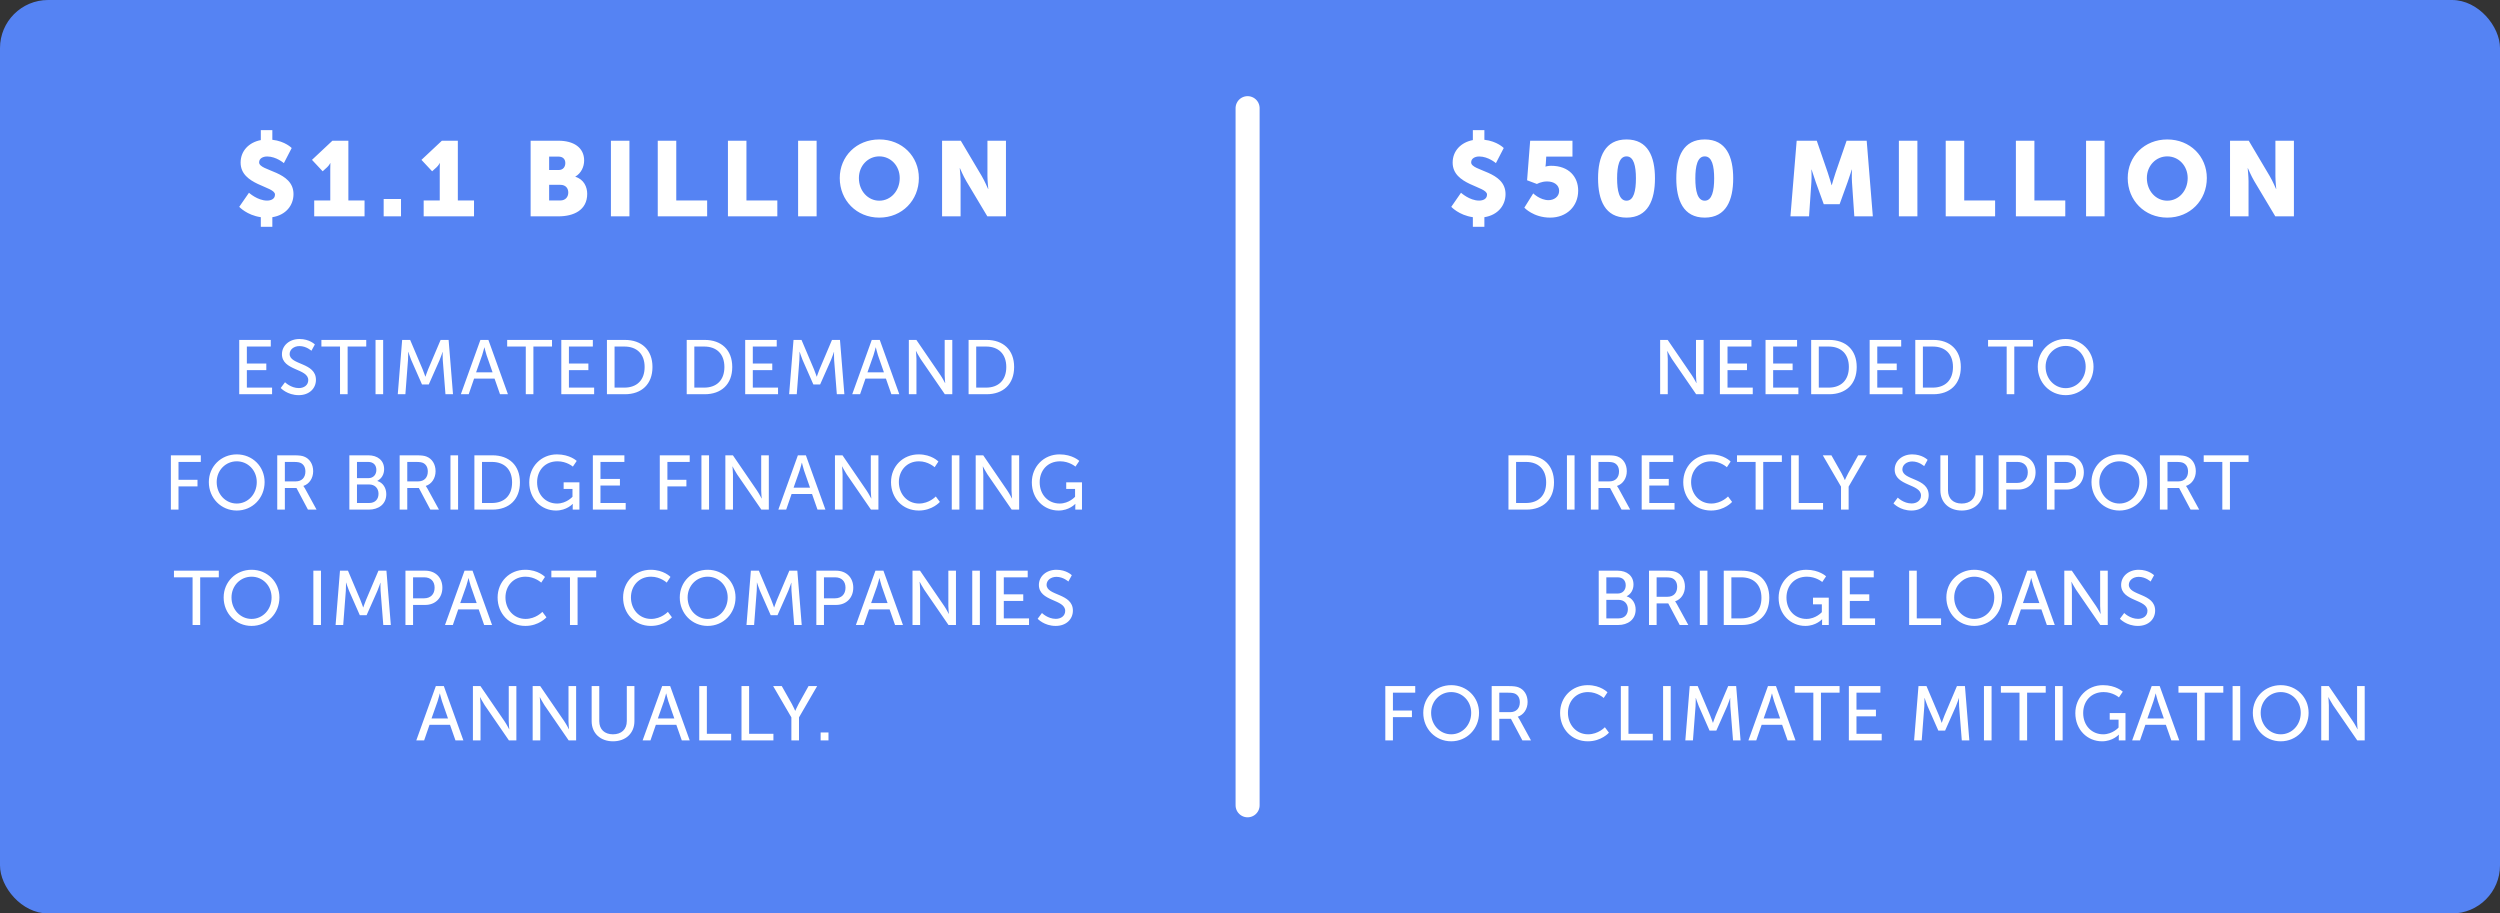
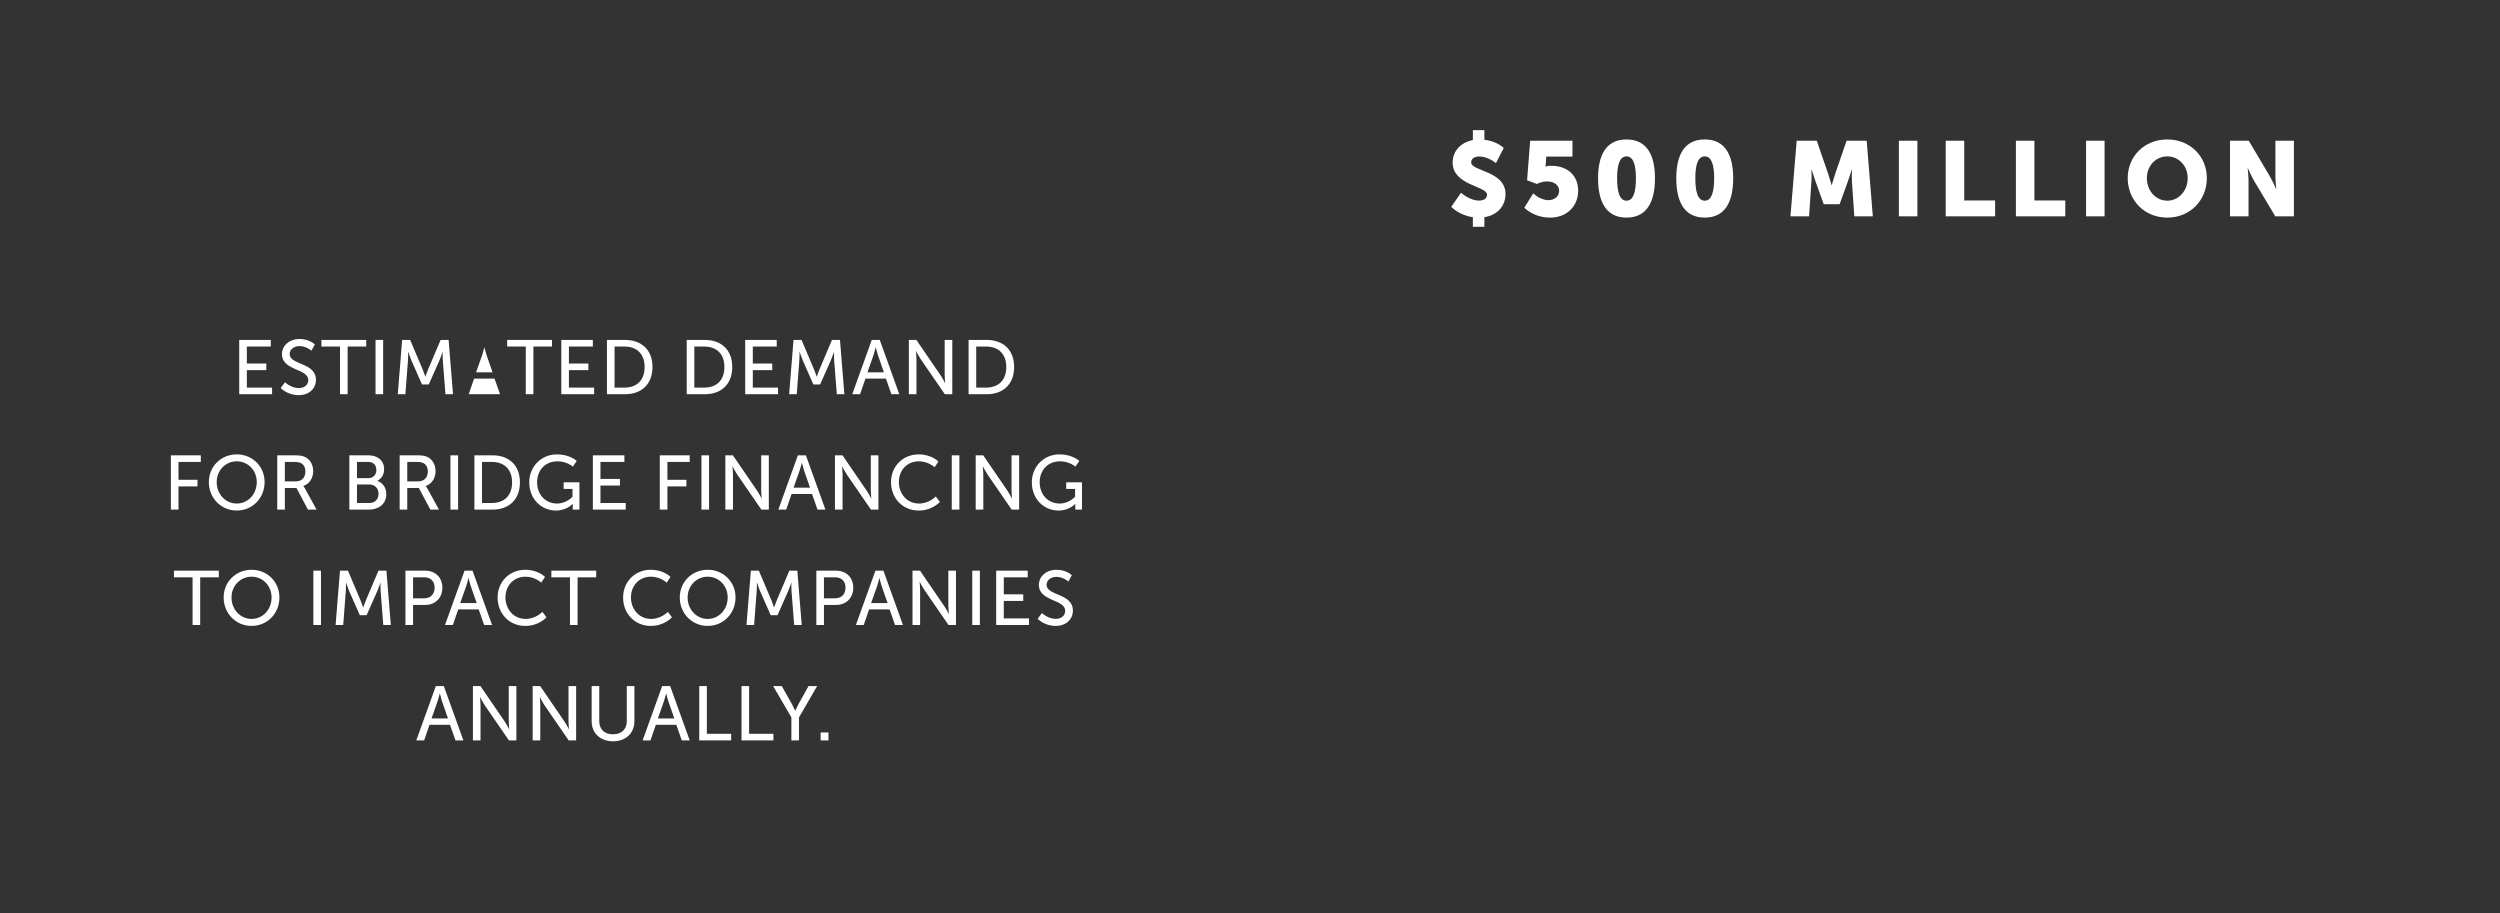
<svg xmlns="http://www.w3.org/2000/svg" width="520" height="190" viewBox="0 0 520 190" fill="none">
  <rect x="0" y="0" width="520" height="190" fill="#333333" stroke="none" />
-   <rect width="520" height="190" rx="10" fill="#5583F3" />
-   <path d="M49.761 43.02C49.761 43.02 51.345 44.758 54.249 45.176V47.178H56.647V45.176C59.463 44.736 61.047 42.712 61.047 40.38C61.047 35.518 53.897 35.65 53.897 33.78C53.897 32.9 54.777 32.548 55.569 32.548C57.461 32.548 59.045 33.934 59.045 33.934L60.673 30.788C60.673 30.788 59.331 29.38 56.647 29.072V27.07H54.249V29.138C51.807 29.6 50.047 31.36 50.047 33.824C50.047 38.554 57.197 38.708 57.197 40.468C57.197 41.414 56.339 41.722 55.547 41.722C53.567 41.722 51.785 40.094 51.785 40.094L49.761 43.02ZM65.355 45H75.826V41.7H72.46V29.27H69.138L64.892 33.252L67.115 35.628L68.061 34.77C68.478 34.374 68.677 33.934 68.677 33.934H68.721C68.721 33.934 68.698 34.55 68.698 35.144V41.7H65.355V45ZM79.802 45H83.41V41.392H79.802V45ZM88.124 45H98.596V41.7H95.23V29.27H91.908L87.662 33.252L89.884 35.628L90.83 34.77C91.248 34.374 91.446 33.934 91.446 33.934H91.49C91.49 33.934 91.468 34.55 91.468 35.144V41.7H88.124V45ZM110.37 45H116.156C119.28 45 122.14 43.746 122.14 40.314C122.14 38.928 121.48 37.322 119.676 36.772V36.728C120.864 36.046 121.502 34.704 121.502 33.384C121.502 30.678 119.302 29.27 116.156 29.27H110.37V45ZM114.22 35.364V32.57H116.134C117.168 32.57 117.586 33.186 117.586 33.912C117.586 34.66 117.168 35.364 116.2 35.364H114.22ZM114.22 41.7V38.444H116.552C117.674 38.444 118.202 39.17 118.202 40.05C118.202 40.93 117.652 41.7 116.53 41.7H114.22ZM127.072 45H130.922V29.27H127.072V45ZM136.813 45H147.087V41.7H140.663V29.27H136.813V45ZM151.41 45H161.684V41.7H155.26V29.27H151.41V45ZM166.006 45H169.856V29.27H166.006V45ZM174.669 37.036C174.669 41.656 178.145 45.264 182.897 45.264C187.649 45.264 191.125 41.656 191.125 37.036C191.125 32.526 187.649 29.006 182.897 29.006C178.145 29.006 174.669 32.526 174.669 37.036ZM178.651 37.036C178.651 34.462 180.543 32.526 182.897 32.526C185.251 32.526 187.143 34.462 187.143 37.036C187.143 39.72 185.251 41.744 182.897 41.744C180.543 41.744 178.651 39.72 178.651 37.036ZM195.951 45H199.801V37.674C199.801 36.684 199.625 34.99 199.625 34.99H199.669C199.669 34.99 200.373 36.64 200.989 37.674L205.367 45H209.239V29.27H205.389V36.618C205.389 37.608 205.565 39.302 205.565 39.302H205.521C205.521 39.302 204.817 37.652 204.201 36.618L199.845 29.27H195.951V45Z" fill="white" />
  <path d="M301.865 43.02C301.865 43.02 303.449 44.758 306.353 45.176V47.178H308.751V45.176C311.567 44.736 313.151 42.712 313.151 40.38C313.151 35.518 306.001 35.65 306.001 33.78C306.001 32.9 306.881 32.548 307.673 32.548C309.565 32.548 311.149 33.934 311.149 33.934L312.777 30.788C312.777 30.788 311.435 29.38 308.751 29.072V27.07H306.353V29.138C303.911 29.6 302.151 31.36 302.151 33.824C302.151 38.554 309.301 38.708 309.301 40.468C309.301 41.414 308.443 41.722 307.651 41.722C305.671 41.722 303.889 40.094 303.889 40.094L301.865 43.02ZM317.063 43.196C317.063 43.196 318.955 45.264 322.431 45.264C325.863 45.264 328.261 42.91 328.261 39.654C328.261 36.816 326.369 34.484 322.629 34.484C322.035 34.484 321.485 34.638 321.485 34.638H321.441C321.441 34.638 321.529 34.33 321.529 34.022L321.617 32.57H327.073V29.27H318.273L317.635 37.498L319.681 38.268C319.681 38.268 320.583 37.74 321.793 37.74C323.223 37.74 324.301 38.466 324.301 39.698C324.301 40.996 323.135 41.634 322.101 41.634C320.341 41.634 318.911 40.226 318.911 40.226L317.063 43.196ZM338.315 45.264C342.781 45.264 344.233 41.612 344.233 37.102C344.233 32.592 342.781 29.006 338.315 29.006C333.849 29.006 332.397 32.592 332.397 37.102C332.397 41.612 333.849 45.264 338.315 45.264ZM338.315 41.744C336.797 41.744 336.357 39.676 336.357 37.102C336.357 34.55 336.797 32.526 338.315 32.526C339.833 32.526 340.273 34.55 340.273 37.102C340.273 39.676 339.833 41.744 338.315 41.744ZM354.587 45.264C359.053 45.264 360.505 41.612 360.505 37.102C360.505 32.592 359.053 29.006 354.587 29.006C350.121 29.006 348.669 32.592 348.669 37.102C348.669 41.612 350.121 45.264 354.587 45.264ZM354.587 41.744C353.069 41.744 352.629 39.676 352.629 37.102C352.629 34.55 353.069 32.526 354.587 32.526C356.105 32.526 356.545 34.55 356.545 37.102C356.545 39.676 356.105 41.744 354.587 41.744ZM372.41 45H376.282L376.766 37.916C376.854 36.728 376.766 35.276 376.766 35.276H376.81C376.81 35.276 377.338 36.926 377.69 37.916L379.34 42.47H382.64L384.29 37.916C384.642 36.926 385.17 35.276 385.17 35.276H385.214C385.214 35.276 385.126 36.728 385.214 37.916L385.698 45H389.548L388.272 29.27H384.092L381.804 35.914C381.452 36.926 381.012 38.51 381.012 38.51H380.968C380.968 38.51 380.528 36.926 380.176 35.914L377.888 29.27H373.708L372.41 45ZM394.968 45H398.818V29.27H394.968V45ZM404.709 45H414.983V41.7H408.559V29.27H404.709V45ZM419.305 45H429.579V41.7H423.155V29.27H419.305V45ZM433.902 45H437.752V29.27H433.902V45ZM442.565 37.036C442.565 41.656 446.041 45.264 450.793 45.264C455.545 45.264 459.021 41.656 459.021 37.036C459.021 32.526 455.545 29.006 450.793 29.006C446.041 29.006 442.565 32.526 442.565 37.036ZM446.547 37.036C446.547 34.462 448.439 32.526 450.793 32.526C453.147 32.526 455.039 34.462 455.039 37.036C455.039 39.72 453.147 41.744 450.793 41.744C448.439 41.744 446.547 39.72 446.547 37.036ZM463.846 45H467.696V37.674C467.696 36.684 467.52 34.99 467.52 34.99H467.564C467.564 34.99 468.268 36.64 468.884 37.674L473.262 45H477.134V29.27H473.284V36.618C473.284 37.608 473.46 39.302 473.46 39.302H473.416C473.416 39.302 472.712 37.652 472.096 36.618L467.74 29.27H463.846V45Z" fill="white" />
-   <path d="M49.761 82H56.593V80.624H51.345V76.992H55.393V75.616H51.345V72.08H56.321V70.704H49.761V82ZM58.389 80.704C58.389 80.704 59.733 82.192 62.133 82.192C64.373 82.192 65.717 80.752 65.717 79.008C65.717 75.344 60.245 75.968 60.245 73.632C60.245 72.736 61.093 71.984 62.293 71.984C63.733 71.984 64.773 72.96 64.773 72.96L65.493 71.648C65.493 71.648 64.389 70.512 62.293 70.512C60.165 70.512 58.645 71.904 58.645 73.664C58.645 77.136 64.117 76.608 64.117 79.056C64.117 80.128 63.221 80.72 62.165 80.72C60.485 80.72 59.285 79.504 59.285 79.504L58.389 80.704ZM70.723 82H72.307V72.08H76.179V70.704H66.851V72.08H70.723V82ZM78.112 82H79.696V70.704H78.112V82ZM82.736 82H84.32L84.864 74.88C84.912 74.192 84.896 73.184 84.896 73.184H84.928C84.928 73.184 85.28 74.272 85.536 74.88L87.776 79.968H89.184L91.44 74.88C91.712 74.256 92.048 73.216 92.048 73.216H92.08C92.08 73.216 92.048 74.192 92.096 74.88L92.656 82H94.224L93.312 70.704H91.648L89.056 76.816C88.8 77.44 88.496 78.336 88.496 78.336H88.464C88.464 78.336 88.16 77.44 87.904 76.816L85.312 70.704H83.648L82.736 82ZM104.003 82H105.651L101.587 70.704H99.923L95.859 82H97.491L98.611 78.752H102.867L104.003 82ZM100.771 72.256C100.771 72.256 101.011 73.28 101.203 73.856L102.451 77.44H99.027L100.291 73.856C100.483 73.28 100.739 72.256 100.739 72.256H100.771ZM109.363 82H110.947V72.08H114.819V70.704H105.491V72.08H109.363V82ZM116.751 82H123.583V80.624H118.335V76.992H122.383V75.616H118.335V72.08H123.311V70.704H116.751V82ZM126.243 82H129.987C133.443 82 135.715 79.92 135.715 76.336C135.715 72.768 133.443 70.704 129.987 70.704H126.243V82ZM127.827 80.624V72.08H129.875C132.403 72.08 134.083 73.568 134.083 76.336C134.083 79.12 132.419 80.624 129.875 80.624H127.827ZM142.836 82H146.58C150.036 82 152.308 79.92 152.308 76.336C152.308 72.768 150.036 70.704 146.58 70.704H142.836V82ZM144.42 80.624V72.08H146.468C148.996 72.08 150.676 73.568 150.676 76.336C150.676 79.12 149.012 80.624 146.468 80.624H144.42ZM155 82H161.832V80.624H156.584V76.992H160.632V75.616H156.584V72.08H161.56V70.704H155V82ZM164.14 82H165.724L166.268 74.88C166.316 74.192 166.3 73.184 166.3 73.184H166.332C166.332 73.184 166.684 74.272 166.94 74.88L169.18 79.968H170.588L172.844 74.88C173.116 74.256 173.452 73.216 173.452 73.216H173.484C173.484 73.216 173.452 74.192 173.5 74.88L174.06 82H175.628L174.716 70.704H173.052L170.46 76.816C170.204 77.44 169.9 78.336 169.9 78.336H169.868C169.868 78.336 169.564 77.44 169.308 76.816L166.716 70.704H165.052L164.14 82ZM185.407 82H187.055L182.991 70.704H181.327L177.263 82H178.895L180.015 78.752H184.271L185.407 82ZM182.175 72.256C182.175 72.256 182.415 73.28 182.607 73.856L183.855 77.44H180.431L181.695 73.856C181.887 73.28 182.143 72.256 182.143 72.256H182.175ZM189.038 82H190.622V74.672C190.622 74.032 190.51 73.024 190.51 73.024H190.542C190.542 73.024 191.07 74.048 191.486 74.672L196.526 82H198.078V70.704H196.494V78.048C196.494 78.672 196.606 79.68 196.606 79.68H196.574C196.574 79.68 196.046 78.656 195.63 78.048L190.606 70.704H189.038V82ZM201.467 82H205.211C208.667 82 210.939 79.92 210.939 76.336C210.939 72.768 208.667 70.704 205.211 70.704H201.467V82ZM203.051 80.624V72.08H205.099C207.627 72.08 209.307 73.568 209.307 76.336C209.307 79.12 207.643 80.624 205.099 80.624H203.051ZM35.543 106H37.127V101.168H41.079V99.792H37.127V96.08H41.767V94.704H35.543V106ZM43.439 100.272C43.439 103.6 45.983 106.192 49.247 106.192C52.511 106.192 55.039 103.6 55.039 100.272C55.039 97.024 52.511 94.512 49.247 94.512C45.983 94.512 43.439 97.024 43.439 100.272ZM45.071 100.272C45.071 97.808 46.943 95.952 49.247 95.952C51.551 95.952 53.407 97.808 53.407 100.272C53.407 102.816 51.551 104.736 49.247 104.736C46.943 104.736 45.071 102.816 45.071 100.272ZM57.667 106H59.251V101.504H61.667L64.051 106H65.843L63.443 101.616C63.235 101.248 63.107 101.104 63.107 101.104V101.072C64.339 100.672 65.139 99.456 65.139 98.016C65.139 96.528 64.387 95.392 63.235 94.96C62.803 94.8 62.307 94.704 61.123 94.704H57.667V106ZM59.251 100.128V96.08H61.075C61.955 96.08 62.323 96.176 62.627 96.336C63.203 96.656 63.523 97.248 63.523 98.08C63.523 99.344 62.755 100.128 61.523 100.128H59.251ZM72.667 106H76.715C78.699 106 80.347 104.912 80.347 102.784C80.347 101.52 79.675 100.4 78.491 100.048V100.016C79.355 99.568 79.899 98.688 79.899 97.584C79.899 95.76 78.523 94.704 76.619 94.704H72.667V106ZM74.251 99.456V96.08H76.587C77.675 96.08 78.283 96.752 78.283 97.744C78.283 98.736 77.643 99.456 76.619 99.456H74.251ZM74.251 104.624V100.768H76.779C77.963 100.768 78.731 101.552 78.731 102.704C78.731 103.856 78.011 104.624 76.795 104.624H74.251ZM83.127 106H84.711V101.504H87.127L89.511 106H91.303L88.903 101.616C88.695 101.248 88.567 101.104 88.567 101.104V101.072C89.799 100.672 90.599 99.456 90.599 98.016C90.599 96.528 89.847 95.392 88.695 94.96C88.263 94.8 87.767 94.704 86.583 94.704H83.127V106ZM84.711 100.128V96.08H86.535C87.415 96.08 87.783 96.176 88.087 96.336C88.663 96.656 88.983 97.248 88.983 98.08C88.983 99.344 88.215 100.128 86.983 100.128H84.711ZM93.697 106H95.281V94.704H93.697V106ZM98.674 106H102.417C105.873 106 108.145 103.92 108.145 100.336C108.145 96.768 105.873 94.704 102.417 94.704H98.674V106ZM100.257 104.624V96.08H102.305C104.833 96.08 106.513 97.568 106.513 100.336C106.513 103.12 104.849 104.624 102.305 104.624H100.257ZM110.085 100.336C110.085 103.792 112.597 106.192 115.637 106.192C117.877 106.192 119.109 104.816 119.109 104.816H119.141C119.141 104.816 119.125 105.056 119.125 105.296V106H120.517V100.32H117.237V101.696H119.077V103.328C119.077 103.328 117.829 104.736 115.877 104.736C113.509 104.736 111.717 102.928 111.717 100.304C111.717 97.888 113.317 95.952 115.973 95.952C117.893 95.952 119.157 97.056 119.157 97.056L119.957 95.872C119.957 95.872 118.549 94.512 115.845 94.512C112.549 94.512 110.085 97.072 110.085 100.336ZM123.313 106H130.145V104.624H124.897V100.992H128.945V99.616H124.897V96.08H129.873V94.704H123.313V106ZM137.235 106H138.819V101.168H142.771V99.792H138.819V96.08H143.459V94.704H137.235V106ZM145.898 106H147.482V94.704H145.898V106ZM150.875 106H152.459V98.672C152.459 98.032 152.347 97.024 152.347 97.024H152.379C152.379 97.024 152.907 98.048 153.323 98.672L158.363 106H159.915V94.704H158.331V102.048C158.331 102.672 158.443 103.68 158.443 103.68H158.411C158.411 103.68 157.883 102.656 157.467 102.048L152.443 94.704H150.875V106ZM170.04 106H171.688L167.624 94.704H165.96L161.896 106H163.528L164.648 102.752H168.904L170.04 106ZM166.808 96.256C166.808 96.256 167.048 97.28 167.24 97.856L168.488 101.44H165.064L166.328 97.856C166.52 97.28 166.776 96.256 166.776 96.256H166.808ZM173.671 106H175.255V98.672C175.255 98.032 175.143 97.024 175.143 97.024H175.175C175.175 97.024 175.703 98.048 176.119 98.672L181.159 106H182.711V94.704H181.127V102.048C181.127 102.672 181.239 103.68 181.239 103.68H181.207C181.207 103.68 180.679 102.656 180.263 102.048L175.239 94.704H173.671V106ZM185.332 100.288C185.332 103.6 187.716 106.192 191.108 106.192C193.94 106.192 195.492 104.4 195.492 104.4L194.644 103.264C194.644 103.264 193.284 104.736 191.156 104.736C188.644 104.736 186.964 102.688 186.964 100.272C186.964 97.872 188.612 95.952 191.14 95.952C193.092 95.952 194.404 97.184 194.404 97.184L195.188 96C195.188 96 193.796 94.512 191.076 94.512C187.796 94.512 185.332 97.008 185.332 100.288ZM197.967 106H199.551V94.704H197.967V106ZM202.944 106H204.528V98.672C204.528 98.032 204.416 97.024 204.416 97.024H204.448C204.448 97.024 204.976 98.048 205.392 98.672L210.432 106H211.984V94.704H210.4V102.048C210.4 102.672 210.512 103.68 210.512 103.68H210.48C210.48 103.68 209.952 102.656 209.536 102.048L204.512 94.704H202.944V106ZM214.621 100.336C214.621 103.792 217.133 106.192 220.173 106.192C222.413 106.192 223.645 104.816 223.645 104.816H223.677C223.677 104.816 223.661 105.056 223.661 105.296V106H225.053V100.32H221.773V101.696H223.613V103.328C223.613 103.328 222.365 104.736 220.413 104.736C218.045 104.736 216.253 102.928 216.253 100.304C216.253 97.888 217.853 95.952 220.509 95.952C222.429 95.952 223.693 97.056 223.693 97.056L224.493 95.872C224.493 95.872 223.085 94.512 220.381 94.512C217.085 94.512 214.621 97.072 214.621 100.336ZM40.056 130H41.64V120.08H45.512V118.704H36.184V120.08H40.056V130ZM46.52 124.272C46.52 127.6 49.065 130.192 52.328 130.192C55.593 130.192 58.12 127.6 58.12 124.272C58.12 121.024 55.593 118.512 52.328 118.512C49.065 118.512 46.52 121.024 46.52 124.272ZM48.153 124.272C48.153 121.808 50.025 119.952 52.328 119.952C54.633 119.952 56.489 121.808 56.489 124.272C56.489 126.816 54.633 128.736 52.328 128.736C50.025 128.736 48.153 126.816 48.153 124.272ZM65.178 130H66.763V118.704H65.178V130ZM69.803 130H71.387L71.931 122.88C71.979 122.192 71.963 121.184 71.963 121.184H71.995C71.995 121.184 72.347 122.272 72.603 122.88L74.843 127.968H76.251L78.507 122.88C78.779 122.256 79.115 121.216 79.115 121.216H79.147C79.147 121.216 79.115 122.192 79.163 122.88L79.723 130H81.291L80.379 118.704H78.715L76.123 124.816C75.867 125.44 75.563 126.336 75.563 126.336H75.531C75.531 126.336 75.227 125.44 74.971 124.816L72.379 118.704H70.715L69.803 130ZM84.334 130H85.918V125.824H88.462C90.526 125.824 92.014 124.384 92.014 122.24C92.014 120.096 90.526 118.704 88.462 118.704H84.334V130ZM85.918 124.448V120.08H88.222C89.566 120.08 90.398 120.88 90.398 122.24C90.398 123.6 89.566 124.448 88.206 124.448H85.918ZM100.703 130H102.351L98.287 118.704H96.623L92.559 130H94.191L95.311 126.752H99.567L100.703 130ZM97.471 120.256C97.471 120.256 97.711 121.28 97.903 121.856L99.151 125.44H95.727L96.991 121.856C97.183 121.28 97.439 120.256 97.439 120.256H97.471ZM103.503 124.288C103.503 127.6 105.887 130.192 109.279 130.192C112.111 130.192 113.663 128.4 113.663 128.4L112.815 127.264C112.815 127.264 111.455 128.736 109.327 128.736C106.815 128.736 105.135 126.688 105.135 124.272C105.135 121.872 106.783 119.952 109.311 119.952C111.263 119.952 112.575 121.184 112.575 121.184L113.359 120C113.359 120 111.967 118.512 109.247 118.512C105.967 118.512 103.503 121.008 103.503 124.288ZM118.554 130H120.138V120.08H124.01V118.704H114.682V120.08H118.554V130ZM129.604 124.288C129.604 127.6 131.988 130.192 135.38 130.192C138.212 130.192 139.764 128.4 139.764 128.4L138.916 127.264C138.916 127.264 137.556 128.736 135.428 128.736C132.916 128.736 131.236 126.688 131.236 124.272C131.236 121.872 132.884 119.952 135.412 119.952C137.364 119.952 138.676 121.184 138.676 121.184L139.46 120C139.46 120 138.068 118.512 135.348 118.512C132.068 118.512 129.604 121.008 129.604 124.288ZM141.392 124.272C141.392 127.6 143.936 130.192 147.2 130.192C150.464 130.192 152.992 127.6 152.992 124.272C152.992 121.024 150.464 118.512 147.2 118.512C143.936 118.512 141.392 121.024 141.392 124.272ZM143.024 124.272C143.024 121.808 144.896 119.952 147.2 119.952C149.504 119.952 151.36 121.808 151.36 124.272C151.36 126.816 149.504 128.736 147.2 128.736C144.896 128.736 143.024 126.816 143.024 124.272ZM155.269 130H156.853L157.397 122.88C157.445 122.192 157.429 121.184 157.429 121.184H157.461C157.461 121.184 157.813 122.272 158.069 122.88L160.309 127.968H161.717L163.973 122.88C164.245 122.256 164.581 121.216 164.581 121.216H164.613C164.613 121.216 164.581 122.192 164.629 122.88L165.189 130H166.757L165.845 118.704H164.181L161.589 124.816C161.333 125.44 161.029 126.336 161.029 126.336H160.997C160.997 126.336 160.693 125.44 160.437 124.816L157.845 118.704H156.181L155.269 130ZM169.8 130H171.384V125.824H173.928C175.992 125.824 177.48 124.384 177.48 122.24C177.48 120.096 175.992 118.704 173.928 118.704H169.8V130ZM171.384 124.448V120.08H173.688C175.032 120.08 175.864 120.88 175.864 122.24C175.864 123.6 175.032 124.448 173.672 124.448H171.384ZM186.169 130H187.817L183.753 118.704H182.089L178.025 130H179.657L180.777 126.752H185.033L186.169 130ZM182.937 120.256C182.937 120.256 183.177 121.28 183.369 121.856L184.617 125.44H181.193L182.457 121.856C182.649 121.28 182.905 120.256 182.905 120.256H182.937ZM189.8 130H191.384V122.672C191.384 122.032 191.272 121.024 191.272 121.024H191.304C191.304 121.024 191.832 122.048 192.248 122.672L197.288 130H198.84V118.704H197.256V126.048C197.256 126.672 197.368 127.68 197.368 127.68H197.336C197.336 127.68 196.808 126.656 196.392 126.048L191.368 118.704H189.8V130ZM202.229 130H203.813V118.704H202.229V130ZM207.205 130H214.037V128.624H208.789V124.992H212.837V123.616H208.789V120.08H213.765V118.704H207.205V130ZM215.833 128.704C215.833 128.704 217.177 130.192 219.577 130.192C221.817 130.192 223.161 128.752 223.161 127.008C223.161 123.344 217.689 123.968 217.689 121.632C217.689 120.736 218.537 119.984 219.737 119.984C221.177 119.984 222.217 120.96 222.217 120.96L222.937 119.648C222.937 119.648 221.833 118.512 219.737 118.512C217.609 118.512 216.089 119.904 216.089 121.664C216.089 125.136 221.561 124.608 221.561 127.056C221.561 128.128 220.665 128.72 219.609 128.72C217.929 128.72 216.729 127.504 216.729 127.504L215.833 128.704ZM94.734 154H96.382L92.318 142.704H90.654L86.59 154H88.222L89.342 150.752H93.598L94.734 154ZM91.502 144.256C91.502 144.256 91.742 145.28 91.934 145.856L93.182 149.44H89.758L91.022 145.856C91.214 145.28 91.47 144.256 91.47 144.256H91.502ZM98.365 154H99.949V146.672C99.949 146.032 99.837 145.024 99.837 145.024H99.869C99.869 145.024 100.397 146.048 100.813 146.672L105.853 154H107.405V142.704H105.821V150.048C105.821 150.672 105.933 151.68 105.933 151.68H105.901C105.901 151.68 105.373 150.656 104.957 150.048L99.933 142.704H98.365V154ZM110.794 154H112.378V146.672C112.378 146.032 112.266 145.024 112.266 145.024H112.298C112.298 145.024 112.826 146.048 113.242 146.672L118.282 154H119.834V142.704H118.25V150.048C118.25 150.672 118.362 151.68 118.362 151.68H118.33C118.33 151.68 117.802 150.656 117.386 150.048L112.362 142.704H110.794V154ZM123.064 150C123.064 152.512 124.872 154.192 127.512 154.192C130.152 154.192 131.96 152.512 131.96 150V142.704H130.376V149.968C130.376 151.728 129.24 152.736 127.496 152.736C125.768 152.736 124.648 151.728 124.648 150V142.704H123.064V150ZM141.811 154H143.459L139.395 142.704H137.731L133.667 154H135.299L136.419 150.752H140.675L141.811 154ZM138.579 144.256C138.579 144.256 138.819 145.28 139.011 145.856L140.259 149.44H136.835L138.099 145.856C138.291 145.28 138.547 144.256 138.547 144.256H138.579ZM145.442 154H152.082V152.624H147.026V142.704H145.442V154ZM154.231 154H160.871V152.624H155.815V142.704H154.231V154ZM164.607 154H166.191V149.216L169.967 142.704H168.175L166.111 146.416C165.759 147.056 165.423 147.84 165.423 147.84H165.391C165.391 147.84 165.055 147.04 164.703 146.416L162.607 142.704H160.815L164.607 149.216V154ZM170.691 154H172.323V152.352H170.691V154Z" fill="white" />
-   <path d="M345.311 82H346.895V74.672C346.895 74.032 346.783 73.024 346.783 73.024H346.815C346.815 73.024 347.343 74.048 347.759 74.672L352.799 82H354.351V70.704H352.767V78.048C352.767 78.672 352.879 79.68 352.879 79.68H352.847C352.847 79.68 352.319 78.656 351.903 78.048L346.879 70.704H345.311V82ZM357.74 82H364.572V80.624H359.324V76.992H363.372V75.616H359.324V72.08H364.3V70.704H357.74V82ZM367.232 82H374.064V80.624H368.816V76.992H372.864V75.616H368.816V72.08H373.792V70.704H367.232V82ZM376.724 82H380.468C383.924 82 386.196 79.92 386.196 76.336C386.196 72.768 383.924 70.704 380.468 70.704H376.724V82ZM378.308 80.624V72.08H380.356C382.884 72.08 384.564 73.568 384.564 76.336C384.564 79.12 382.9 80.624 380.356 80.624H378.308ZM388.888 82H395.72V80.624H390.472V76.992H394.52V75.616H390.472V72.08H395.448V70.704H388.888V82ZM398.379 82H402.123C405.579 82 407.851 79.92 407.851 76.336C407.851 72.768 405.579 70.704 402.123 70.704H398.379V82ZM399.963 80.624V72.08H402.011C404.539 72.08 406.219 73.568 406.219 76.336C406.219 79.12 404.555 80.624 402.011 80.624H399.963ZM417.389 82H418.973V72.08H422.845V70.704H413.517V72.08H417.389V82ZM423.853 76.272C423.853 79.6 426.397 82.192 429.661 82.192C432.925 82.192 435.453 79.6 435.453 76.272C435.453 73.024 432.925 70.512 429.661 70.512C426.397 70.512 423.853 73.024 423.853 76.272ZM425.485 76.272C425.485 73.808 427.357 71.952 429.661 71.952C431.965 71.952 433.821 73.808 433.821 76.272C433.821 78.816 431.965 80.736 429.661 80.736C427.357 80.736 425.485 78.816 425.485 76.272ZM313.761 106H317.505C320.961 106 323.233 103.92 323.233 100.336C323.233 96.768 320.961 94.704 317.505 94.704H313.761V106ZM315.345 104.624V96.08H317.393C319.921 96.08 321.601 97.568 321.601 100.336C321.601 103.12 319.937 104.624 317.393 104.624H315.345ZM325.925 106H327.509V94.704H325.925V106ZM330.901 106H332.485V101.504H334.901L337.285 106H339.077L336.677 101.616C336.469 101.248 336.341 101.104 336.341 101.104V101.072C337.573 100.672 338.373 99.456 338.373 98.016C338.373 96.528 337.621 95.392 336.469 94.96C336.037 94.8 335.541 94.704 334.357 94.704H330.901V106ZM332.485 100.128V96.08H334.309C335.189 96.08 335.557 96.176 335.861 96.336C336.437 96.656 336.757 97.248 336.757 98.08C336.757 99.344 335.989 100.128 334.757 100.128H332.485ZM341.471 106H348.303V104.624H343.055V100.992H347.103V99.616H343.055V96.08H348.031V94.704H341.471V106ZM350.117 100.288C350.117 103.6 352.501 106.192 355.893 106.192C358.725 106.192 360.277 104.4 360.277 104.4L359.429 103.264C359.429 103.264 358.069 104.736 355.941 104.736C353.429 104.736 351.749 102.688 351.749 100.272C351.749 97.872 353.397 95.952 355.925 95.952C357.877 95.952 359.189 97.184 359.189 97.184L359.973 96C359.973 96 358.581 94.512 355.861 94.512C352.581 94.512 350.117 97.008 350.117 100.288ZM365.168 106H366.752V96.08H370.624V94.704H361.296V96.08H365.168V106ZM372.556 106H379.196V104.624H374.14V94.704H372.556V106ZM382.932 106H384.516V101.216L388.292 94.704H386.5L384.436 98.416C384.084 99.056 383.748 99.84 383.748 99.84H383.716C383.716 99.84 383.38 99.04 383.028 98.416L380.932 94.704H379.14L382.932 101.216V106ZM393.839 104.704C393.839 104.704 395.183 106.192 397.583 106.192C399.823 106.192 401.167 104.752 401.167 103.008C401.167 99.344 395.695 99.968 395.695 97.632C395.695 96.736 396.543 95.984 397.743 95.984C399.183 95.984 400.223 96.96 400.223 96.96L400.943 95.648C400.943 95.648 399.839 94.512 397.743 94.512C395.615 94.512 394.095 95.904 394.095 97.664C394.095 101.136 399.567 100.608 399.567 103.056C399.567 104.128 398.671 104.72 397.615 104.72C395.935 104.72 394.735 103.504 394.735 103.504L393.839 104.704ZM403.598 102C403.598 104.512 405.406 106.192 408.046 106.192C410.686 106.192 412.494 104.512 412.494 102V94.704H410.91V101.968C410.91 103.728 409.774 104.736 408.03 104.736C406.302 104.736 405.182 103.728 405.182 102V94.704H403.598V102ZM415.718 106H417.302V101.824H419.846C421.91 101.824 423.398 100.384 423.398 98.24C423.398 96.096 421.91 94.704 419.846 94.704H415.718V106ZM417.302 100.448V96.08H419.606C420.95 96.08 421.782 96.88 421.782 98.24C421.782 99.6 420.95 100.448 419.59 100.448H417.302ZM425.757 106H427.341V101.824H429.885C431.949 101.824 433.437 100.384 433.437 98.24C433.437 96.096 431.949 94.704 429.885 94.704H425.757V106ZM427.341 100.448V96.08H429.645C430.989 96.08 431.821 96.88 431.821 98.24C431.821 99.6 430.989 100.448 429.629 100.448H427.341ZM435.028 100.272C435.028 103.6 437.572 106.192 440.836 106.192C444.1 106.192 446.628 103.6 446.628 100.272C446.628 97.024 444.1 94.512 440.836 94.512C437.572 94.512 435.028 97.024 435.028 100.272ZM436.66 100.272C436.66 97.808 438.532 95.952 440.836 95.952C443.14 95.952 444.996 97.808 444.996 100.272C444.996 102.816 443.14 104.736 440.836 104.736C438.532 104.736 436.66 102.816 436.66 100.272ZM449.257 106H450.841V101.504H453.257L455.641 106H457.433L455.033 101.616C454.825 101.248 454.697 101.104 454.697 101.104V101.072C455.929 100.672 456.729 99.456 456.729 98.016C456.729 96.528 455.977 95.392 454.825 94.96C454.393 94.8 453.897 94.704 452.713 94.704H449.257V106ZM450.841 100.128V96.08H452.665C453.545 96.08 453.913 96.176 454.217 96.336C454.793 96.656 455.113 97.248 455.113 98.08C455.113 99.344 454.345 100.128 453.113 100.128H450.841ZM462.243 106H463.827V96.08H467.699V94.704H458.371V96.08H462.243V106ZM332.534 130H336.582C338.566 130 340.214 128.912 340.214 126.784C340.214 125.52 339.542 124.4 338.358 124.048V124.016C339.222 123.568 339.766 122.688 339.766 121.584C339.766 119.76 338.39 118.704 336.486 118.704H332.534V130ZM334.118 123.456V120.08H336.454C337.542 120.08 338.15 120.752 338.15 121.744C338.15 122.736 337.51 123.456 336.486 123.456H334.118ZM334.118 128.624V124.768H336.646C337.83 124.768 338.598 125.552 338.598 126.704C338.598 127.856 337.878 128.624 336.662 128.624H334.118ZM342.994 130H344.578V125.504H346.994L349.378 130H351.17L348.77 125.616C348.562 125.248 348.434 125.104 348.434 125.104V125.072C349.666 124.672 350.466 123.456 350.466 122.016C350.466 120.528 349.714 119.392 348.562 118.96C348.13 118.8 347.634 118.704 346.45 118.704H342.994V130ZM344.578 124.128V120.08H346.402C347.282 120.08 347.65 120.176 347.954 120.336C348.53 120.656 348.85 121.248 348.85 122.08C348.85 123.344 348.082 124.128 346.85 124.128H344.578ZM353.564 130H355.148V118.704H353.564V130ZM358.541 130H362.285C365.741 130 368.013 127.92 368.013 124.336C368.013 120.768 365.741 118.704 362.285 118.704H358.541V130ZM360.125 128.624V120.08H362.173C364.701 120.08 366.381 121.568 366.381 124.336C366.381 127.12 364.717 128.624 362.173 128.624H360.125ZM369.952 124.336C369.952 127.792 372.464 130.192 375.504 130.192C377.744 130.192 378.976 128.816 378.976 128.816H379.008C379.008 128.816 378.992 129.056 378.992 129.296V130H380.384V124.32H377.104V125.696H378.944V127.328C378.944 127.328 377.696 128.736 375.744 128.736C373.376 128.736 371.584 126.928 371.584 124.304C371.584 121.888 373.184 119.952 375.84 119.952C377.76 119.952 379.024 121.056 379.024 121.056L379.824 119.872C379.824 119.872 378.416 118.512 375.712 118.512C372.416 118.512 369.952 121.072 369.952 124.336ZM383.181 130H390.013V128.624H384.765V124.992H388.813V123.616H384.765V120.08H389.741V118.704H383.181V130ZM397.102 130H403.742V128.624H398.686V118.704H397.102V130ZM404.841 124.272C404.841 127.6 407.385 130.192 410.649 130.192C413.913 130.192 416.441 127.6 416.441 124.272C416.441 121.024 413.913 118.512 410.649 118.512C407.385 118.512 404.841 121.024 404.841 124.272ZM406.473 124.272C406.473 121.808 408.345 119.952 410.649 119.952C412.953 119.952 414.809 121.808 414.809 124.272C414.809 126.816 412.953 128.736 410.649 128.736C408.345 128.736 406.473 126.816 406.473 124.272ZM425.744 130H427.392L423.328 118.704H421.664L417.6 130H419.232L420.352 126.752H424.608L425.744 130ZM422.512 120.256C422.512 120.256 422.752 121.28 422.944 121.856L424.192 125.44H420.768L422.032 121.856C422.224 121.28 422.48 120.256 422.48 120.256H422.512ZM429.374 130H430.958V122.672C430.958 122.032 430.846 121.024 430.846 121.024H430.878C430.878 121.024 431.406 122.048 431.822 122.672L436.862 130H438.414V118.704H436.83V126.048C436.83 126.672 436.942 127.68 436.942 127.68H436.91C436.91 127.68 436.382 126.656 435.966 126.048L430.942 118.704H429.374V130ZM440.94 128.704C440.94 128.704 442.284 130.192 444.684 130.192C446.924 130.192 448.268 128.752 448.268 127.008C448.268 123.344 442.796 123.968 442.796 121.632C442.796 120.736 443.644 119.984 444.844 119.984C446.284 119.984 447.324 120.96 447.324 120.96L448.044 119.648C448.044 119.648 446.94 118.512 444.844 118.512C442.716 118.512 441.196 119.904 441.196 121.664C441.196 125.136 446.668 124.608 446.668 127.056C446.668 128.128 445.772 128.72 444.716 128.72C443.036 128.72 441.836 127.504 441.836 127.504L440.94 128.704ZM288.145 154H289.729V149.168H293.681V147.792H289.729V144.08H294.369V142.704H288.145V154ZM296.04 148.272C296.04 151.6 298.584 154.192 301.848 154.192C305.112 154.192 307.641 151.6 307.641 148.272C307.641 145.024 305.112 142.512 301.848 142.512C298.584 142.512 296.04 145.024 296.04 148.272ZM297.672 148.272C297.672 145.808 299.544 143.952 301.848 143.952C304.152 143.952 306.008 145.808 306.008 148.272C306.008 150.816 304.152 152.736 301.848 152.736C299.544 152.736 297.672 150.816 297.672 148.272ZM310.269 154H311.853V149.504H314.269L316.653 154H318.445L316.045 149.616C315.837 149.248 315.709 149.104 315.709 149.104V149.072C316.941 148.672 317.741 147.456 317.741 146.016C317.741 144.528 316.989 143.392 315.837 142.96C315.405 142.8 314.909 142.704 313.725 142.704H310.269V154ZM311.853 148.128V144.08H313.677C314.557 144.08 314.925 144.176 315.229 144.336C315.805 144.656 316.125 145.248 316.125 146.08C316.125 147.344 315.357 148.128 314.125 148.128H311.853ZM324.5 148.288C324.5 151.6 326.884 154.192 330.276 154.192C333.108 154.192 334.66 152.4 334.66 152.4L333.812 151.264C333.812 151.264 332.452 152.736 330.324 152.736C327.812 152.736 326.132 150.688 326.132 148.272C326.132 145.872 327.78 143.952 330.308 143.952C332.26 143.952 333.572 145.184 333.572 145.184L334.356 144C334.356 144 332.964 142.512 330.244 142.512C326.964 142.512 324.5 145.008 324.5 148.288ZM337.135 154H343.775V152.624H338.719V142.704H337.135V154ZM345.924 154H347.508V142.704H345.924V154ZM350.548 154H352.132L352.676 146.88C352.724 146.192 352.708 145.184 352.708 145.184H352.74C352.74 145.184 353.092 146.272 353.348 146.88L355.588 151.968H356.996L359.252 146.88C359.524 146.256 359.86 145.216 359.86 145.216H359.892C359.892 145.216 359.86 146.192 359.908 146.88L360.468 154H362.036L361.124 142.704H359.46L356.868 148.816C356.612 149.44 356.308 150.336 356.308 150.336H356.276C356.276 150.336 355.972 149.44 355.716 148.816L353.124 142.704H351.46L350.548 154ZM371.816 154H373.464L369.4 142.704H367.736L363.672 154H365.304L366.424 150.752H370.68L371.816 154ZM368.584 144.256C368.584 144.256 368.824 145.28 369.016 145.856L370.264 149.44H366.84L368.104 145.856C368.296 145.28 368.552 144.256 368.552 144.256H368.584ZM377.175 154H378.759V144.08H382.631V142.704H373.303V144.08H377.175V154ZM384.563 154H391.395V152.624H386.147V148.992H390.195V147.616H386.147V144.08H391.123V142.704H384.563V154ZM398.133 154H399.717L400.261 146.88C400.309 146.192 400.293 145.184 400.293 145.184H400.325C400.325 145.184 400.677 146.272 400.933 146.88L403.173 151.968H404.581L406.837 146.88C407.109 146.256 407.445 145.216 407.445 145.216H407.477C407.477 145.216 407.445 146.192 407.493 146.88L408.053 154H409.621L408.709 142.704H407.045L404.453 148.816C404.197 149.44 403.893 150.336 403.893 150.336H403.861C403.861 150.336 403.557 149.44 403.301 148.816L400.709 142.704H399.045L398.133 154ZM412.664 154H414.248V142.704H412.664V154ZM420.056 154H421.64V144.08H425.512V142.704H416.184V144.08H420.056V154ZM427.445 154H429.029V142.704H427.445V154ZM431.669 148.336C431.669 151.792 434.181 154.192 437.221 154.192C439.461 154.192 440.693 152.816 440.693 152.816H440.725C440.725 152.816 440.709 153.056 440.709 153.296V154H442.101V148.32H438.821V149.696H440.661V151.328C440.661 151.328 439.413 152.736 437.461 152.736C435.093 152.736 433.301 150.928 433.301 148.304C433.301 145.888 434.901 143.952 437.557 143.952C439.477 143.952 440.741 145.056 440.741 145.056L441.541 143.872C441.541 143.872 440.133 142.512 437.429 142.512C434.133 142.512 431.669 145.072 431.669 148.336ZM451.633 154H453.281L449.217 142.704H447.553L443.489 154H445.121L446.241 150.752H450.497L451.633 154ZM448.401 144.256C448.401 144.256 448.641 145.28 448.833 145.856L450.081 149.44H446.657L447.921 145.856C448.113 145.28 448.369 144.256 448.369 144.256H448.401ZM456.993 154H458.577V144.08H462.449V142.704H453.121V144.08H456.993V154ZM464.381 154H465.965V142.704H464.381V154ZM468.589 148.272C468.589 151.6 471.133 154.192 474.397 154.192C477.661 154.192 480.189 151.6 480.189 148.272C480.189 145.024 477.661 142.512 474.397 142.512C471.133 142.512 468.589 145.024 468.589 148.272ZM470.221 148.272C470.221 145.808 472.093 143.952 474.397 143.952C476.701 143.952 478.557 145.808 478.557 148.272C478.557 150.816 476.701 152.736 474.397 152.736C472.093 152.736 470.221 150.816 470.221 148.272ZM482.818 154H484.402V146.672C484.402 146.032 484.29 145.024 484.29 145.024H484.322C484.322 145.024 484.85 146.048 485.266 146.672L490.306 154H491.858V142.704H490.274V150.048C490.274 150.672 490.386 151.68 490.386 151.68H490.354C490.354 151.68 489.826 150.656 489.41 150.048L484.386 142.704H482.818V154Z" fill="white" />
-   <line x1="2.5" y1="-2.5" x2="147.5" y2="-2.5" transform="matrix(-4.37114e-08 -1 -1 4.37114e-08 257 170)" stroke="white" stroke-width="5" stroke-linecap="round" />
+   <path d="M49.761 82H56.593V80.624H51.345V76.992H55.393V75.616H51.345V72.08H56.321V70.704H49.761V82ZM58.389 80.704C58.389 80.704 59.733 82.192 62.133 82.192C64.373 82.192 65.717 80.752 65.717 79.008C65.717 75.344 60.245 75.968 60.245 73.632C60.245 72.736 61.093 71.984 62.293 71.984C63.733 71.984 64.773 72.96 64.773 72.96L65.493 71.648C65.493 71.648 64.389 70.512 62.293 70.512C60.165 70.512 58.645 71.904 58.645 73.664C58.645 77.136 64.117 76.608 64.117 79.056C64.117 80.128 63.221 80.72 62.165 80.72C60.485 80.72 59.285 79.504 59.285 79.504L58.389 80.704ZM70.723 82H72.307V72.08H76.179V70.704H66.851V72.08H70.723V82ZM78.112 82H79.696V70.704H78.112V82ZM82.736 82H84.32L84.864 74.88C84.912 74.192 84.896 73.184 84.896 73.184H84.928C84.928 73.184 85.28 74.272 85.536 74.88L87.776 79.968H89.184L91.44 74.88C91.712 74.256 92.048 73.216 92.048 73.216H92.08C92.08 73.216 92.048 74.192 92.096 74.88L92.656 82H94.224L93.312 70.704H91.648L89.056 76.816C88.8 77.44 88.496 78.336 88.496 78.336H88.464C88.464 78.336 88.16 77.44 87.904 76.816L85.312 70.704H83.648L82.736 82ZM104.003 82H105.651H99.923L95.859 82H97.491L98.611 78.752H102.867L104.003 82ZM100.771 72.256C100.771 72.256 101.011 73.28 101.203 73.856L102.451 77.44H99.027L100.291 73.856C100.483 73.28 100.739 72.256 100.739 72.256H100.771ZM109.363 82H110.947V72.08H114.819V70.704H105.491V72.08H109.363V82ZM116.751 82H123.583V80.624H118.335V76.992H122.383V75.616H118.335V72.08H123.311V70.704H116.751V82ZM126.243 82H129.987C133.443 82 135.715 79.92 135.715 76.336C135.715 72.768 133.443 70.704 129.987 70.704H126.243V82ZM127.827 80.624V72.08H129.875C132.403 72.08 134.083 73.568 134.083 76.336C134.083 79.12 132.419 80.624 129.875 80.624H127.827ZM142.836 82H146.58C150.036 82 152.308 79.92 152.308 76.336C152.308 72.768 150.036 70.704 146.58 70.704H142.836V82ZM144.42 80.624V72.08H146.468C148.996 72.08 150.676 73.568 150.676 76.336C150.676 79.12 149.012 80.624 146.468 80.624H144.42ZM155 82H161.832V80.624H156.584V76.992H160.632V75.616H156.584V72.08H161.56V70.704H155V82ZM164.14 82H165.724L166.268 74.88C166.316 74.192 166.3 73.184 166.3 73.184H166.332C166.332 73.184 166.684 74.272 166.94 74.88L169.18 79.968H170.588L172.844 74.88C173.116 74.256 173.452 73.216 173.452 73.216H173.484C173.484 73.216 173.452 74.192 173.5 74.88L174.06 82H175.628L174.716 70.704H173.052L170.46 76.816C170.204 77.44 169.9 78.336 169.9 78.336H169.868C169.868 78.336 169.564 77.44 169.308 76.816L166.716 70.704H165.052L164.14 82ZM185.407 82H187.055L182.991 70.704H181.327L177.263 82H178.895L180.015 78.752H184.271L185.407 82ZM182.175 72.256C182.175 72.256 182.415 73.28 182.607 73.856L183.855 77.44H180.431L181.695 73.856C181.887 73.28 182.143 72.256 182.143 72.256H182.175ZM189.038 82H190.622V74.672C190.622 74.032 190.51 73.024 190.51 73.024H190.542C190.542 73.024 191.07 74.048 191.486 74.672L196.526 82H198.078V70.704H196.494V78.048C196.494 78.672 196.606 79.68 196.606 79.68H196.574C196.574 79.68 196.046 78.656 195.63 78.048L190.606 70.704H189.038V82ZM201.467 82H205.211C208.667 82 210.939 79.92 210.939 76.336C210.939 72.768 208.667 70.704 205.211 70.704H201.467V82ZM203.051 80.624V72.08H205.099C207.627 72.08 209.307 73.568 209.307 76.336C209.307 79.12 207.643 80.624 205.099 80.624H203.051ZM35.543 106H37.127V101.168H41.079V99.792H37.127V96.08H41.767V94.704H35.543V106ZM43.439 100.272C43.439 103.6 45.983 106.192 49.247 106.192C52.511 106.192 55.039 103.6 55.039 100.272C55.039 97.024 52.511 94.512 49.247 94.512C45.983 94.512 43.439 97.024 43.439 100.272ZM45.071 100.272C45.071 97.808 46.943 95.952 49.247 95.952C51.551 95.952 53.407 97.808 53.407 100.272C53.407 102.816 51.551 104.736 49.247 104.736C46.943 104.736 45.071 102.816 45.071 100.272ZM57.667 106H59.251V101.504H61.667L64.051 106H65.843L63.443 101.616C63.235 101.248 63.107 101.104 63.107 101.104V101.072C64.339 100.672 65.139 99.456 65.139 98.016C65.139 96.528 64.387 95.392 63.235 94.96C62.803 94.8 62.307 94.704 61.123 94.704H57.667V106ZM59.251 100.128V96.08H61.075C61.955 96.08 62.323 96.176 62.627 96.336C63.203 96.656 63.523 97.248 63.523 98.08C63.523 99.344 62.755 100.128 61.523 100.128H59.251ZM72.667 106H76.715C78.699 106 80.347 104.912 80.347 102.784C80.347 101.52 79.675 100.4 78.491 100.048V100.016C79.355 99.568 79.899 98.688 79.899 97.584C79.899 95.76 78.523 94.704 76.619 94.704H72.667V106ZM74.251 99.456V96.08H76.587C77.675 96.08 78.283 96.752 78.283 97.744C78.283 98.736 77.643 99.456 76.619 99.456H74.251ZM74.251 104.624V100.768H76.779C77.963 100.768 78.731 101.552 78.731 102.704C78.731 103.856 78.011 104.624 76.795 104.624H74.251ZM83.127 106H84.711V101.504H87.127L89.511 106H91.303L88.903 101.616C88.695 101.248 88.567 101.104 88.567 101.104V101.072C89.799 100.672 90.599 99.456 90.599 98.016C90.599 96.528 89.847 95.392 88.695 94.96C88.263 94.8 87.767 94.704 86.583 94.704H83.127V106ZM84.711 100.128V96.08H86.535C87.415 96.08 87.783 96.176 88.087 96.336C88.663 96.656 88.983 97.248 88.983 98.08C88.983 99.344 88.215 100.128 86.983 100.128H84.711ZM93.697 106H95.281V94.704H93.697V106ZM98.674 106H102.417C105.873 106 108.145 103.92 108.145 100.336C108.145 96.768 105.873 94.704 102.417 94.704H98.674V106ZM100.257 104.624V96.08H102.305C104.833 96.08 106.513 97.568 106.513 100.336C106.513 103.12 104.849 104.624 102.305 104.624H100.257ZM110.085 100.336C110.085 103.792 112.597 106.192 115.637 106.192C117.877 106.192 119.109 104.816 119.109 104.816H119.141C119.141 104.816 119.125 105.056 119.125 105.296V106H120.517V100.32H117.237V101.696H119.077V103.328C119.077 103.328 117.829 104.736 115.877 104.736C113.509 104.736 111.717 102.928 111.717 100.304C111.717 97.888 113.317 95.952 115.973 95.952C117.893 95.952 119.157 97.056 119.157 97.056L119.957 95.872C119.957 95.872 118.549 94.512 115.845 94.512C112.549 94.512 110.085 97.072 110.085 100.336ZM123.313 106H130.145V104.624H124.897V100.992H128.945V99.616H124.897V96.08H129.873V94.704H123.313V106ZM137.235 106H138.819V101.168H142.771V99.792H138.819V96.08H143.459V94.704H137.235V106ZM145.898 106H147.482V94.704H145.898V106ZM150.875 106H152.459V98.672C152.459 98.032 152.347 97.024 152.347 97.024H152.379C152.379 97.024 152.907 98.048 153.323 98.672L158.363 106H159.915V94.704H158.331V102.048C158.331 102.672 158.443 103.68 158.443 103.68H158.411C158.411 103.68 157.883 102.656 157.467 102.048L152.443 94.704H150.875V106ZM170.04 106H171.688L167.624 94.704H165.96L161.896 106H163.528L164.648 102.752H168.904L170.04 106ZM166.808 96.256C166.808 96.256 167.048 97.28 167.24 97.856L168.488 101.44H165.064L166.328 97.856C166.52 97.28 166.776 96.256 166.776 96.256H166.808ZM173.671 106H175.255V98.672C175.255 98.032 175.143 97.024 175.143 97.024H175.175C175.175 97.024 175.703 98.048 176.119 98.672L181.159 106H182.711V94.704H181.127V102.048C181.127 102.672 181.239 103.68 181.239 103.68H181.207C181.207 103.68 180.679 102.656 180.263 102.048L175.239 94.704H173.671V106ZM185.332 100.288C185.332 103.6 187.716 106.192 191.108 106.192C193.94 106.192 195.492 104.4 195.492 104.4L194.644 103.264C194.644 103.264 193.284 104.736 191.156 104.736C188.644 104.736 186.964 102.688 186.964 100.272C186.964 97.872 188.612 95.952 191.14 95.952C193.092 95.952 194.404 97.184 194.404 97.184L195.188 96C195.188 96 193.796 94.512 191.076 94.512C187.796 94.512 185.332 97.008 185.332 100.288ZM197.967 106H199.551V94.704H197.967V106ZM202.944 106H204.528V98.672C204.528 98.032 204.416 97.024 204.416 97.024H204.448C204.448 97.024 204.976 98.048 205.392 98.672L210.432 106H211.984V94.704H210.4V102.048C210.4 102.672 210.512 103.68 210.512 103.68H210.48C210.48 103.68 209.952 102.656 209.536 102.048L204.512 94.704H202.944V106ZM214.621 100.336C214.621 103.792 217.133 106.192 220.173 106.192C222.413 106.192 223.645 104.816 223.645 104.816H223.677C223.677 104.816 223.661 105.056 223.661 105.296V106H225.053V100.32H221.773V101.696H223.613V103.328C223.613 103.328 222.365 104.736 220.413 104.736C218.045 104.736 216.253 102.928 216.253 100.304C216.253 97.888 217.853 95.952 220.509 95.952C222.429 95.952 223.693 97.056 223.693 97.056L224.493 95.872C224.493 95.872 223.085 94.512 220.381 94.512C217.085 94.512 214.621 97.072 214.621 100.336ZM40.056 130H41.64V120.08H45.512V118.704H36.184V120.08H40.056V130ZM46.52 124.272C46.52 127.6 49.065 130.192 52.328 130.192C55.593 130.192 58.12 127.6 58.12 124.272C58.12 121.024 55.593 118.512 52.328 118.512C49.065 118.512 46.52 121.024 46.52 124.272ZM48.153 124.272C48.153 121.808 50.025 119.952 52.328 119.952C54.633 119.952 56.489 121.808 56.489 124.272C56.489 126.816 54.633 128.736 52.328 128.736C50.025 128.736 48.153 126.816 48.153 124.272ZM65.178 130H66.763V118.704H65.178V130ZM69.803 130H71.387L71.931 122.88C71.979 122.192 71.963 121.184 71.963 121.184H71.995C71.995 121.184 72.347 122.272 72.603 122.88L74.843 127.968H76.251L78.507 122.88C78.779 122.256 79.115 121.216 79.115 121.216H79.147C79.147 121.216 79.115 122.192 79.163 122.88L79.723 130H81.291L80.379 118.704H78.715L76.123 124.816C75.867 125.44 75.563 126.336 75.563 126.336H75.531C75.531 126.336 75.227 125.44 74.971 124.816L72.379 118.704H70.715L69.803 130ZM84.334 130H85.918V125.824H88.462C90.526 125.824 92.014 124.384 92.014 122.24C92.014 120.096 90.526 118.704 88.462 118.704H84.334V130ZM85.918 124.448V120.08H88.222C89.566 120.08 90.398 120.88 90.398 122.24C90.398 123.6 89.566 124.448 88.206 124.448H85.918ZM100.703 130H102.351L98.287 118.704H96.623L92.559 130H94.191L95.311 126.752H99.567L100.703 130ZM97.471 120.256C97.471 120.256 97.711 121.28 97.903 121.856L99.151 125.44H95.727L96.991 121.856C97.183 121.28 97.439 120.256 97.439 120.256H97.471ZM103.503 124.288C103.503 127.6 105.887 130.192 109.279 130.192C112.111 130.192 113.663 128.4 113.663 128.4L112.815 127.264C112.815 127.264 111.455 128.736 109.327 128.736C106.815 128.736 105.135 126.688 105.135 124.272C105.135 121.872 106.783 119.952 109.311 119.952C111.263 119.952 112.575 121.184 112.575 121.184L113.359 120C113.359 120 111.967 118.512 109.247 118.512C105.967 118.512 103.503 121.008 103.503 124.288ZM118.554 130H120.138V120.08H124.01V118.704H114.682V120.08H118.554V130ZM129.604 124.288C129.604 127.6 131.988 130.192 135.38 130.192C138.212 130.192 139.764 128.4 139.764 128.4L138.916 127.264C138.916 127.264 137.556 128.736 135.428 128.736C132.916 128.736 131.236 126.688 131.236 124.272C131.236 121.872 132.884 119.952 135.412 119.952C137.364 119.952 138.676 121.184 138.676 121.184L139.46 120C139.46 120 138.068 118.512 135.348 118.512C132.068 118.512 129.604 121.008 129.604 124.288ZM141.392 124.272C141.392 127.6 143.936 130.192 147.2 130.192C150.464 130.192 152.992 127.6 152.992 124.272C152.992 121.024 150.464 118.512 147.2 118.512C143.936 118.512 141.392 121.024 141.392 124.272ZM143.024 124.272C143.024 121.808 144.896 119.952 147.2 119.952C149.504 119.952 151.36 121.808 151.36 124.272C151.36 126.816 149.504 128.736 147.2 128.736C144.896 128.736 143.024 126.816 143.024 124.272ZM155.269 130H156.853L157.397 122.88C157.445 122.192 157.429 121.184 157.429 121.184H157.461C157.461 121.184 157.813 122.272 158.069 122.88L160.309 127.968H161.717L163.973 122.88C164.245 122.256 164.581 121.216 164.581 121.216H164.613C164.613 121.216 164.581 122.192 164.629 122.88L165.189 130H166.757L165.845 118.704H164.181L161.589 124.816C161.333 125.44 161.029 126.336 161.029 126.336H160.997C160.997 126.336 160.693 125.44 160.437 124.816L157.845 118.704H156.181L155.269 130ZM169.8 130H171.384V125.824H173.928C175.992 125.824 177.48 124.384 177.48 122.24C177.48 120.096 175.992 118.704 173.928 118.704H169.8V130ZM171.384 124.448V120.08H173.688C175.032 120.08 175.864 120.88 175.864 122.24C175.864 123.6 175.032 124.448 173.672 124.448H171.384ZM186.169 130H187.817L183.753 118.704H182.089L178.025 130H179.657L180.777 126.752H185.033L186.169 130ZM182.937 120.256C182.937 120.256 183.177 121.28 183.369 121.856L184.617 125.44H181.193L182.457 121.856C182.649 121.28 182.905 120.256 182.905 120.256H182.937ZM189.8 130H191.384V122.672C191.384 122.032 191.272 121.024 191.272 121.024H191.304C191.304 121.024 191.832 122.048 192.248 122.672L197.288 130H198.84V118.704H197.256V126.048C197.256 126.672 197.368 127.68 197.368 127.68H197.336C197.336 127.68 196.808 126.656 196.392 126.048L191.368 118.704H189.8V130ZM202.229 130H203.813V118.704H202.229V130ZM207.205 130H214.037V128.624H208.789V124.992H212.837V123.616H208.789V120.08H213.765V118.704H207.205V130ZM215.833 128.704C215.833 128.704 217.177 130.192 219.577 130.192C221.817 130.192 223.161 128.752 223.161 127.008C223.161 123.344 217.689 123.968 217.689 121.632C217.689 120.736 218.537 119.984 219.737 119.984C221.177 119.984 222.217 120.96 222.217 120.96L222.937 119.648C222.937 119.648 221.833 118.512 219.737 118.512C217.609 118.512 216.089 119.904 216.089 121.664C216.089 125.136 221.561 124.608 221.561 127.056C221.561 128.128 220.665 128.72 219.609 128.72C217.929 128.72 216.729 127.504 216.729 127.504L215.833 128.704ZM94.734 154H96.382L92.318 142.704H90.654L86.59 154H88.222L89.342 150.752H93.598L94.734 154ZM91.502 144.256C91.502 144.256 91.742 145.28 91.934 145.856L93.182 149.44H89.758L91.022 145.856C91.214 145.28 91.47 144.256 91.47 144.256H91.502ZM98.365 154H99.949V146.672C99.949 146.032 99.837 145.024 99.837 145.024H99.869C99.869 145.024 100.397 146.048 100.813 146.672L105.853 154H107.405V142.704H105.821V150.048C105.821 150.672 105.933 151.68 105.933 151.68H105.901C105.901 151.68 105.373 150.656 104.957 150.048L99.933 142.704H98.365V154ZM110.794 154H112.378V146.672C112.378 146.032 112.266 145.024 112.266 145.024H112.298C112.298 145.024 112.826 146.048 113.242 146.672L118.282 154H119.834V142.704H118.25V150.048C118.25 150.672 118.362 151.68 118.362 151.68H118.33C118.33 151.68 117.802 150.656 117.386 150.048L112.362 142.704H110.794V154ZM123.064 150C123.064 152.512 124.872 154.192 127.512 154.192C130.152 154.192 131.96 152.512 131.96 150V142.704H130.376V149.968C130.376 151.728 129.24 152.736 127.496 152.736C125.768 152.736 124.648 151.728 124.648 150V142.704H123.064V150ZM141.811 154H143.459L139.395 142.704H137.731L133.667 154H135.299L136.419 150.752H140.675L141.811 154ZM138.579 144.256C138.579 144.256 138.819 145.28 139.011 145.856L140.259 149.44H136.835L138.099 145.856C138.291 145.28 138.547 144.256 138.547 144.256H138.579ZM145.442 154H152.082V152.624H147.026V142.704H145.442V154ZM154.231 154H160.871V152.624H155.815V142.704H154.231V154ZM164.607 154H166.191V149.216L169.967 142.704H168.175L166.111 146.416C165.759 147.056 165.423 147.84 165.423 147.84H165.391C165.391 147.84 165.055 147.04 164.703 146.416L162.607 142.704H160.815L164.607 149.216V154ZM170.691 154H172.323V152.352H170.691V154Z" fill="white" />
</svg>